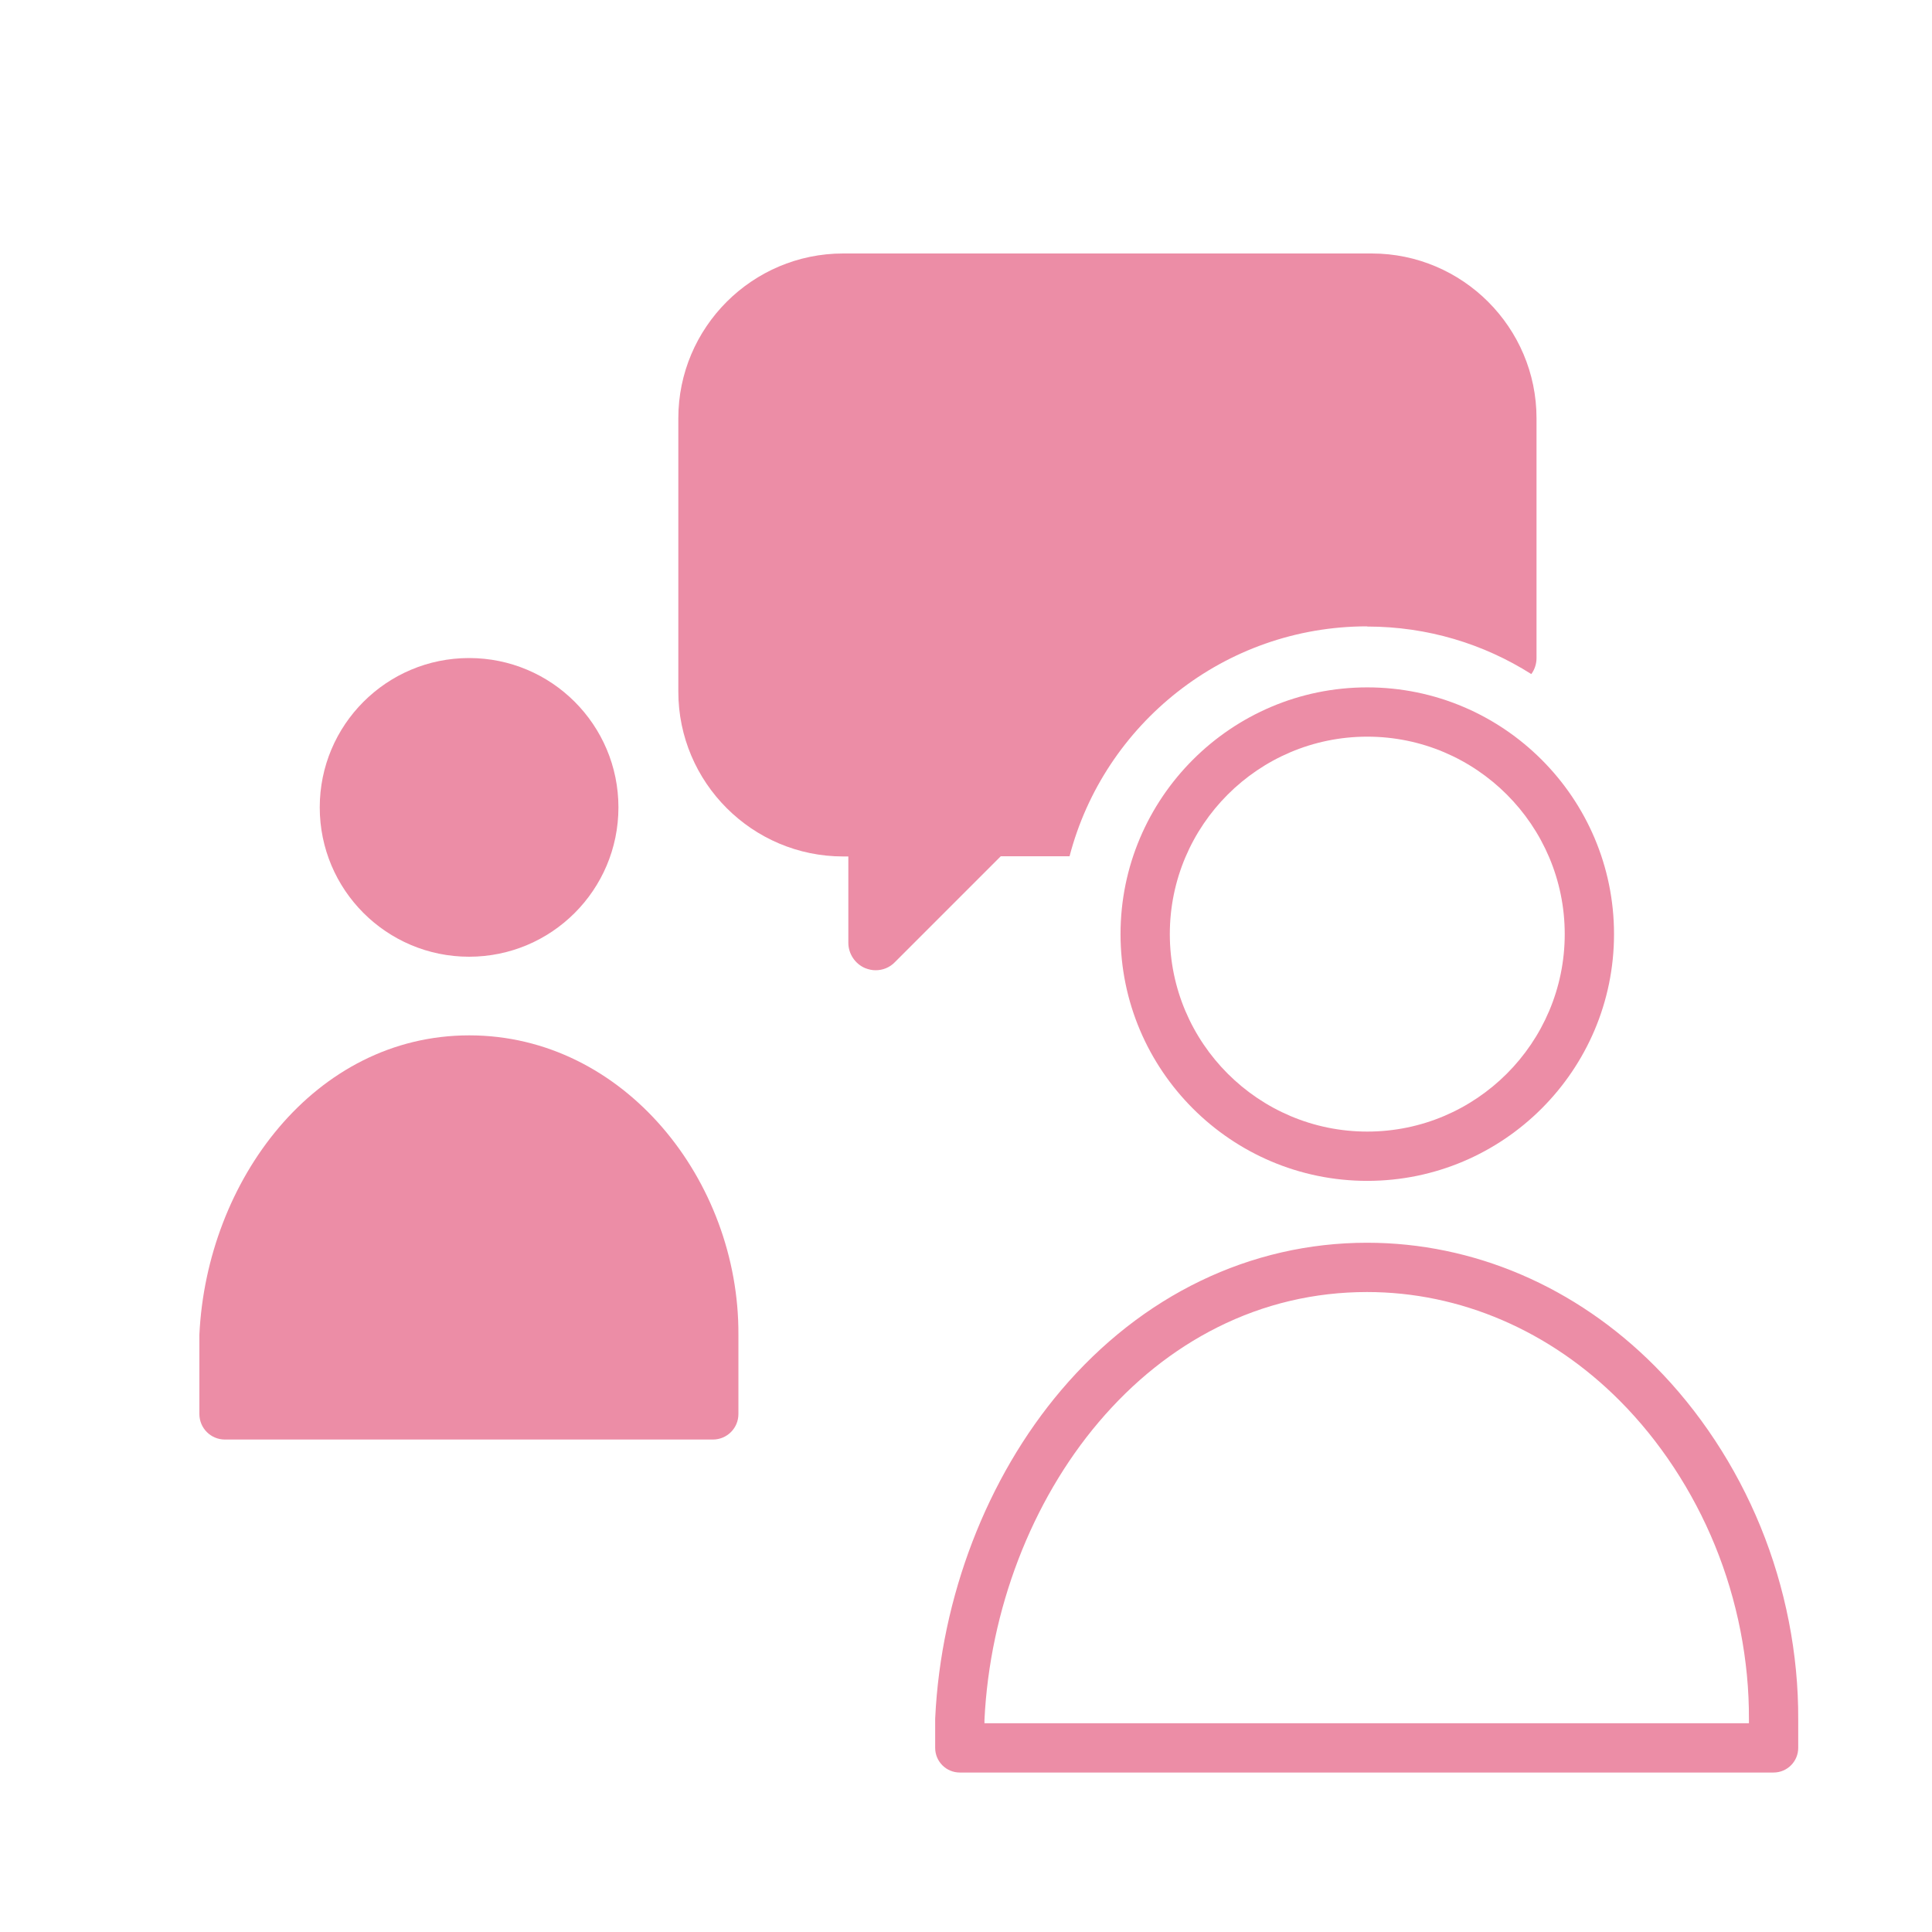
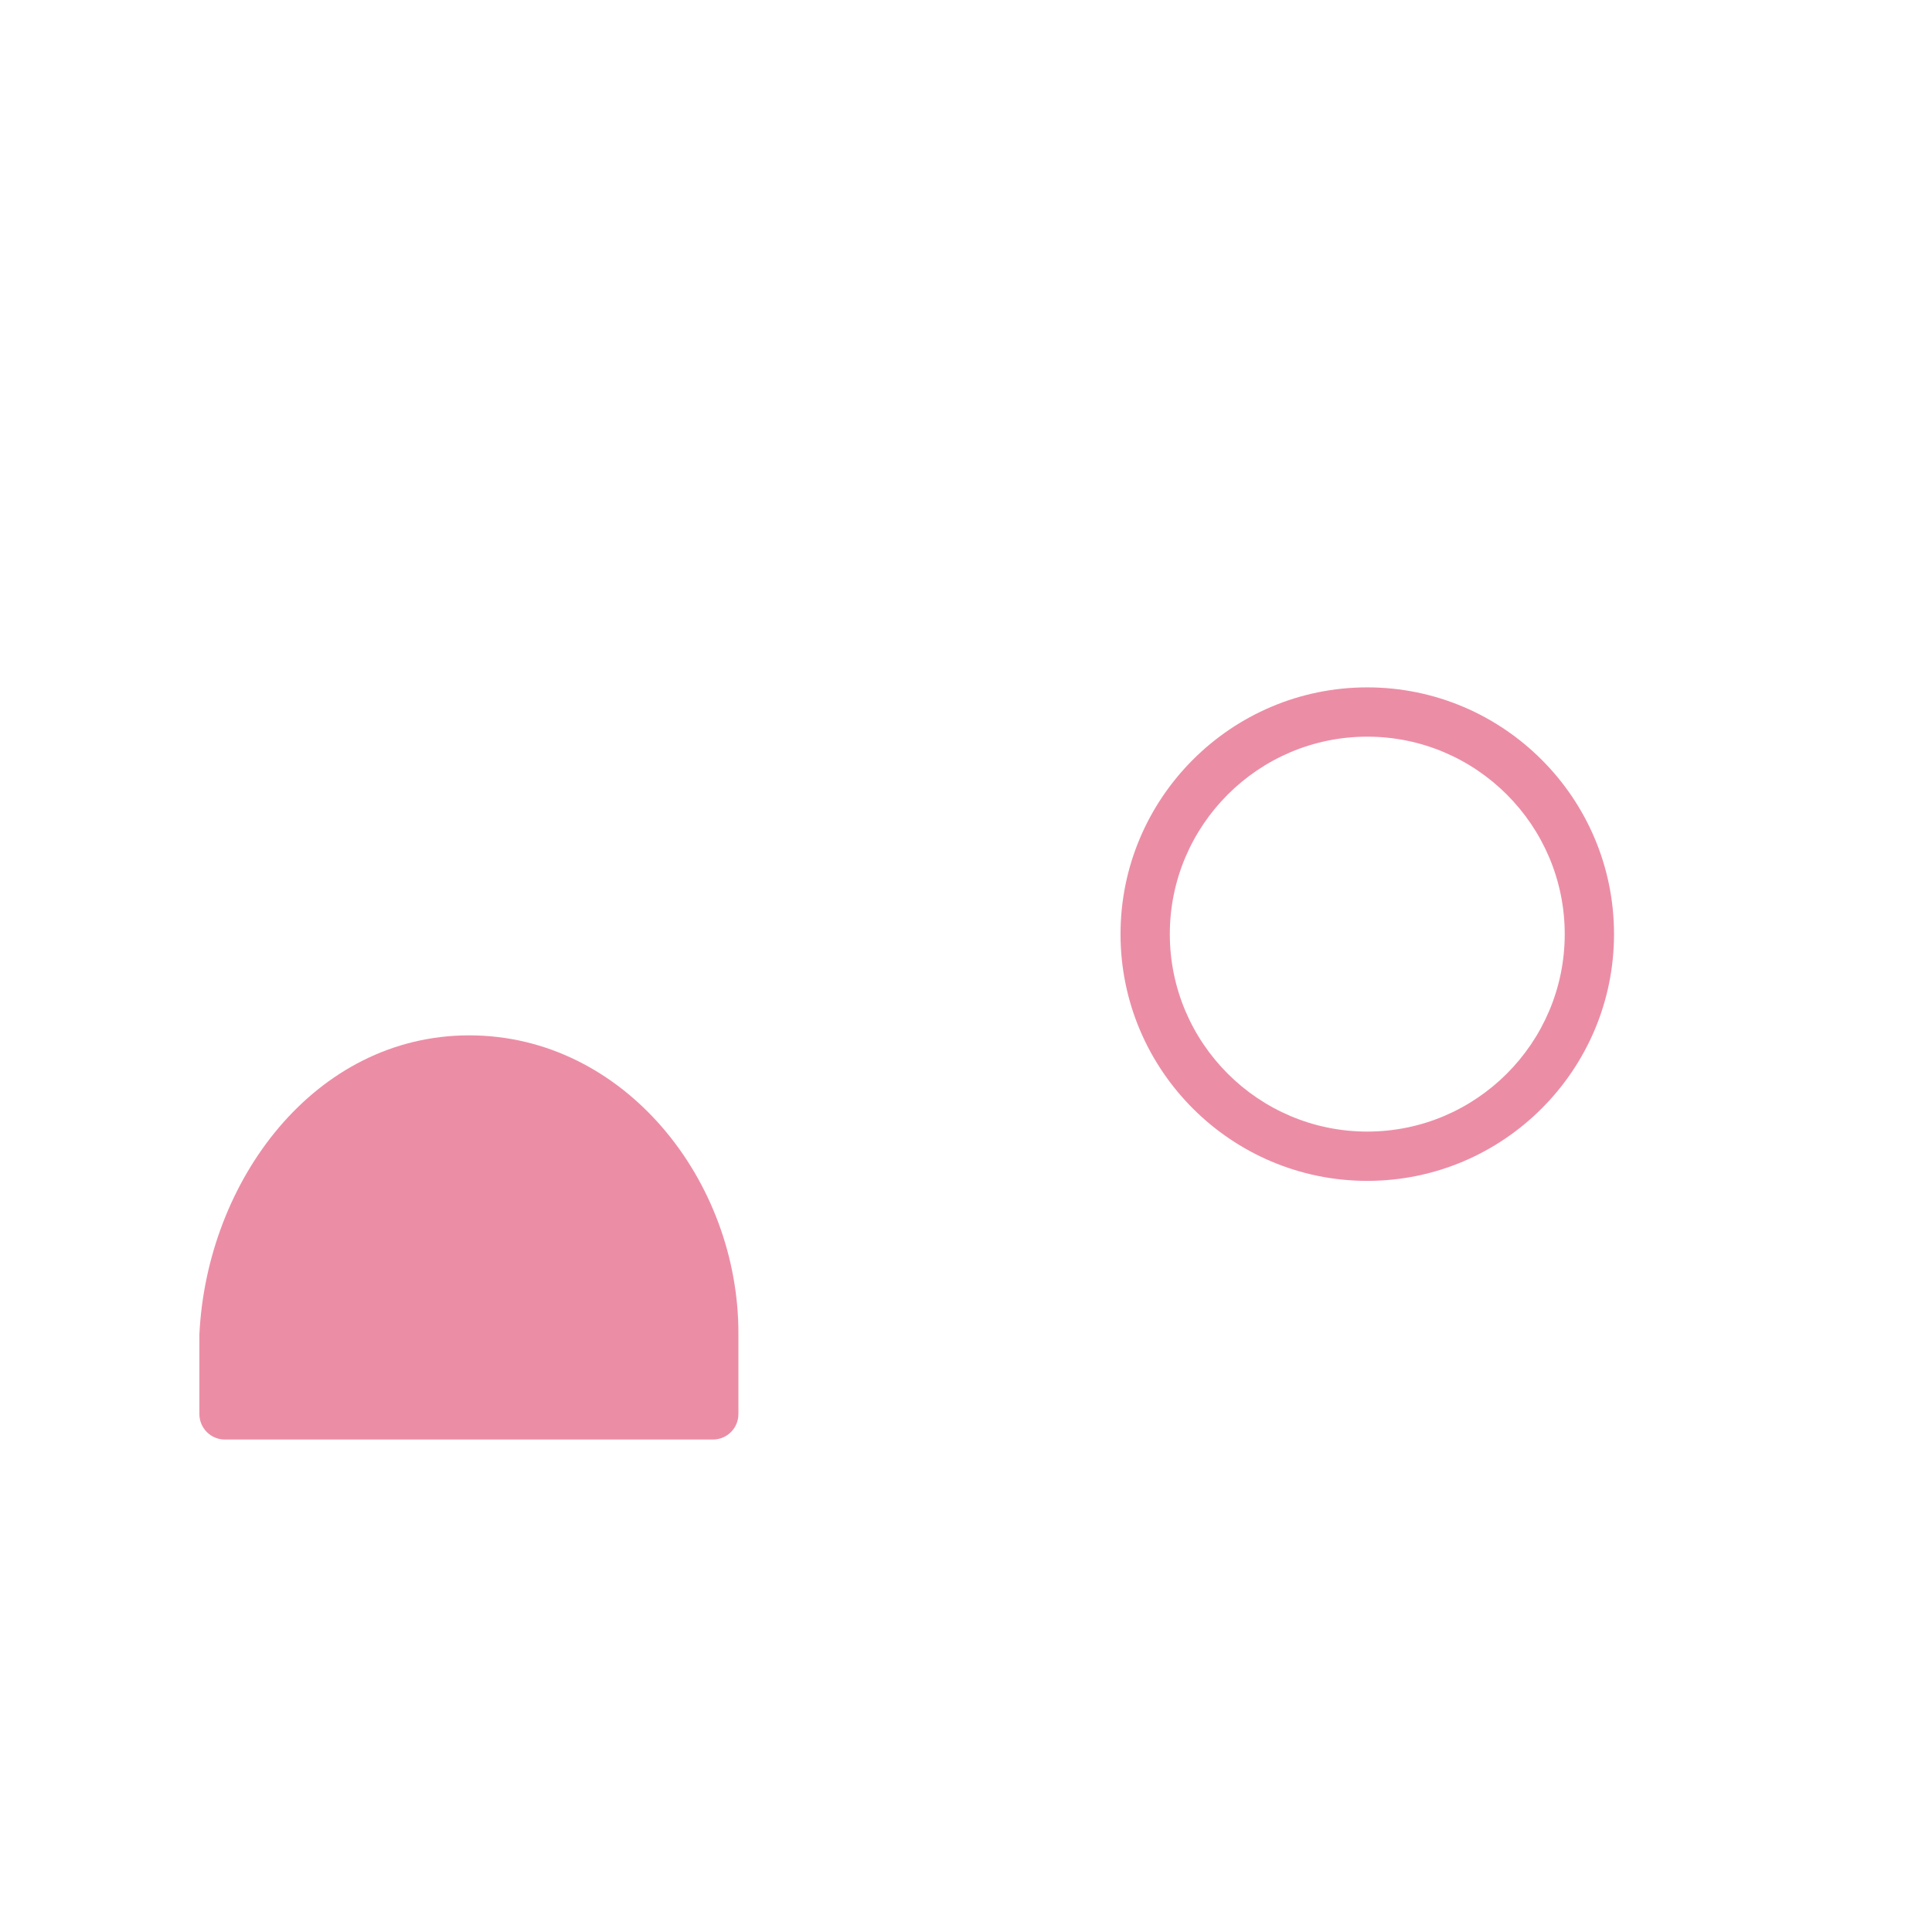
<svg xmlns="http://www.w3.org/2000/svg" id="_レイヤー_1" version="1.1" viewBox="0 0 1000 1000">
-   <circle cx="242.8" cy="417.9" r="77.3" fill="#ec8da6" />
  <path d="M369,745.1c7.3,0,13.2-5.9,13.2-13.2v-41.1c.4-79.7-59.2-154.9-139.3-154.9s-135.9,75.3-139.7,154.9v41.1c0,7.3,5.9,13.2,13.2,13.2h252.6Z" fill="#ec8da6" />
-   <path d="M707.7,324.3c31.2,0,60.3,9,84.9,24.6,1.7-2.3,2.7-5.2,2.7-8.3v-124.1c0-47-38.3-85.3-85.3-85.3h-273.6c-47,0-85.3,38.3-85.3,85.3v141.5c0,47,38.3,85.3,85.3,85.3h2.7v44.7c0,5.7,3.5,10.9,8.7,13.1,1.8.7,3.6,1.1,5.4,1.1,3.7,0,7.3-1.4,10-4.2l54.8-54.8h35.6c17.8-68.4,80.1-119,154-119l.1.1Z" fill="#ec8da6" />
-   <path d="M918,917.456h-421.2c-7.045,0-12.756-5.711-12.756-12.756v-14.8c0-.201.005-.402.014-.604,2.963-62.537,26.72-124.395,65.178-169.713,41.777-49.229,98.018-76.34,158.363-76.34,55.082,0,107.982,22.678,148.956,63.856,22.981,23.097,41.882,51.804,54.657,83.02,12.953,31.647,19.711,66.173,19.543,99.844v14.736c0,7.045-5.711,12.756-12.756,12.756ZM509.556,891.944h395.688v-2.044c.151-30.408-5.949-61.548-17.642-90.117-11.513-28.129-28.502-53.956-49.131-74.688-36.15-36.331-82.629-56.34-130.872-56.34-27.216,0-53.278,6.149-77.465,18.276-22.886,11.475-43.56,27.98-61.446,49.059-34.827,41.039-56.371,97.193-59.133,154.116v1.737Z" fill="#ec8da6" />
  <path d="M707.7,611.215c-70.422,0-127.715-57.293-127.715-127.715s57.293-127.714,127.715-127.714,127.714,57.292,127.714,127.714-57.292,127.715-127.714,127.715ZM707.7,381.297c-56.354,0-102.203,45.848-102.203,102.203s45.849,102.203,102.203,102.203,102.202-45.849,102.202-102.203-45.848-102.203-102.202-102.203Z" fill="#ec8da6" />
</svg>